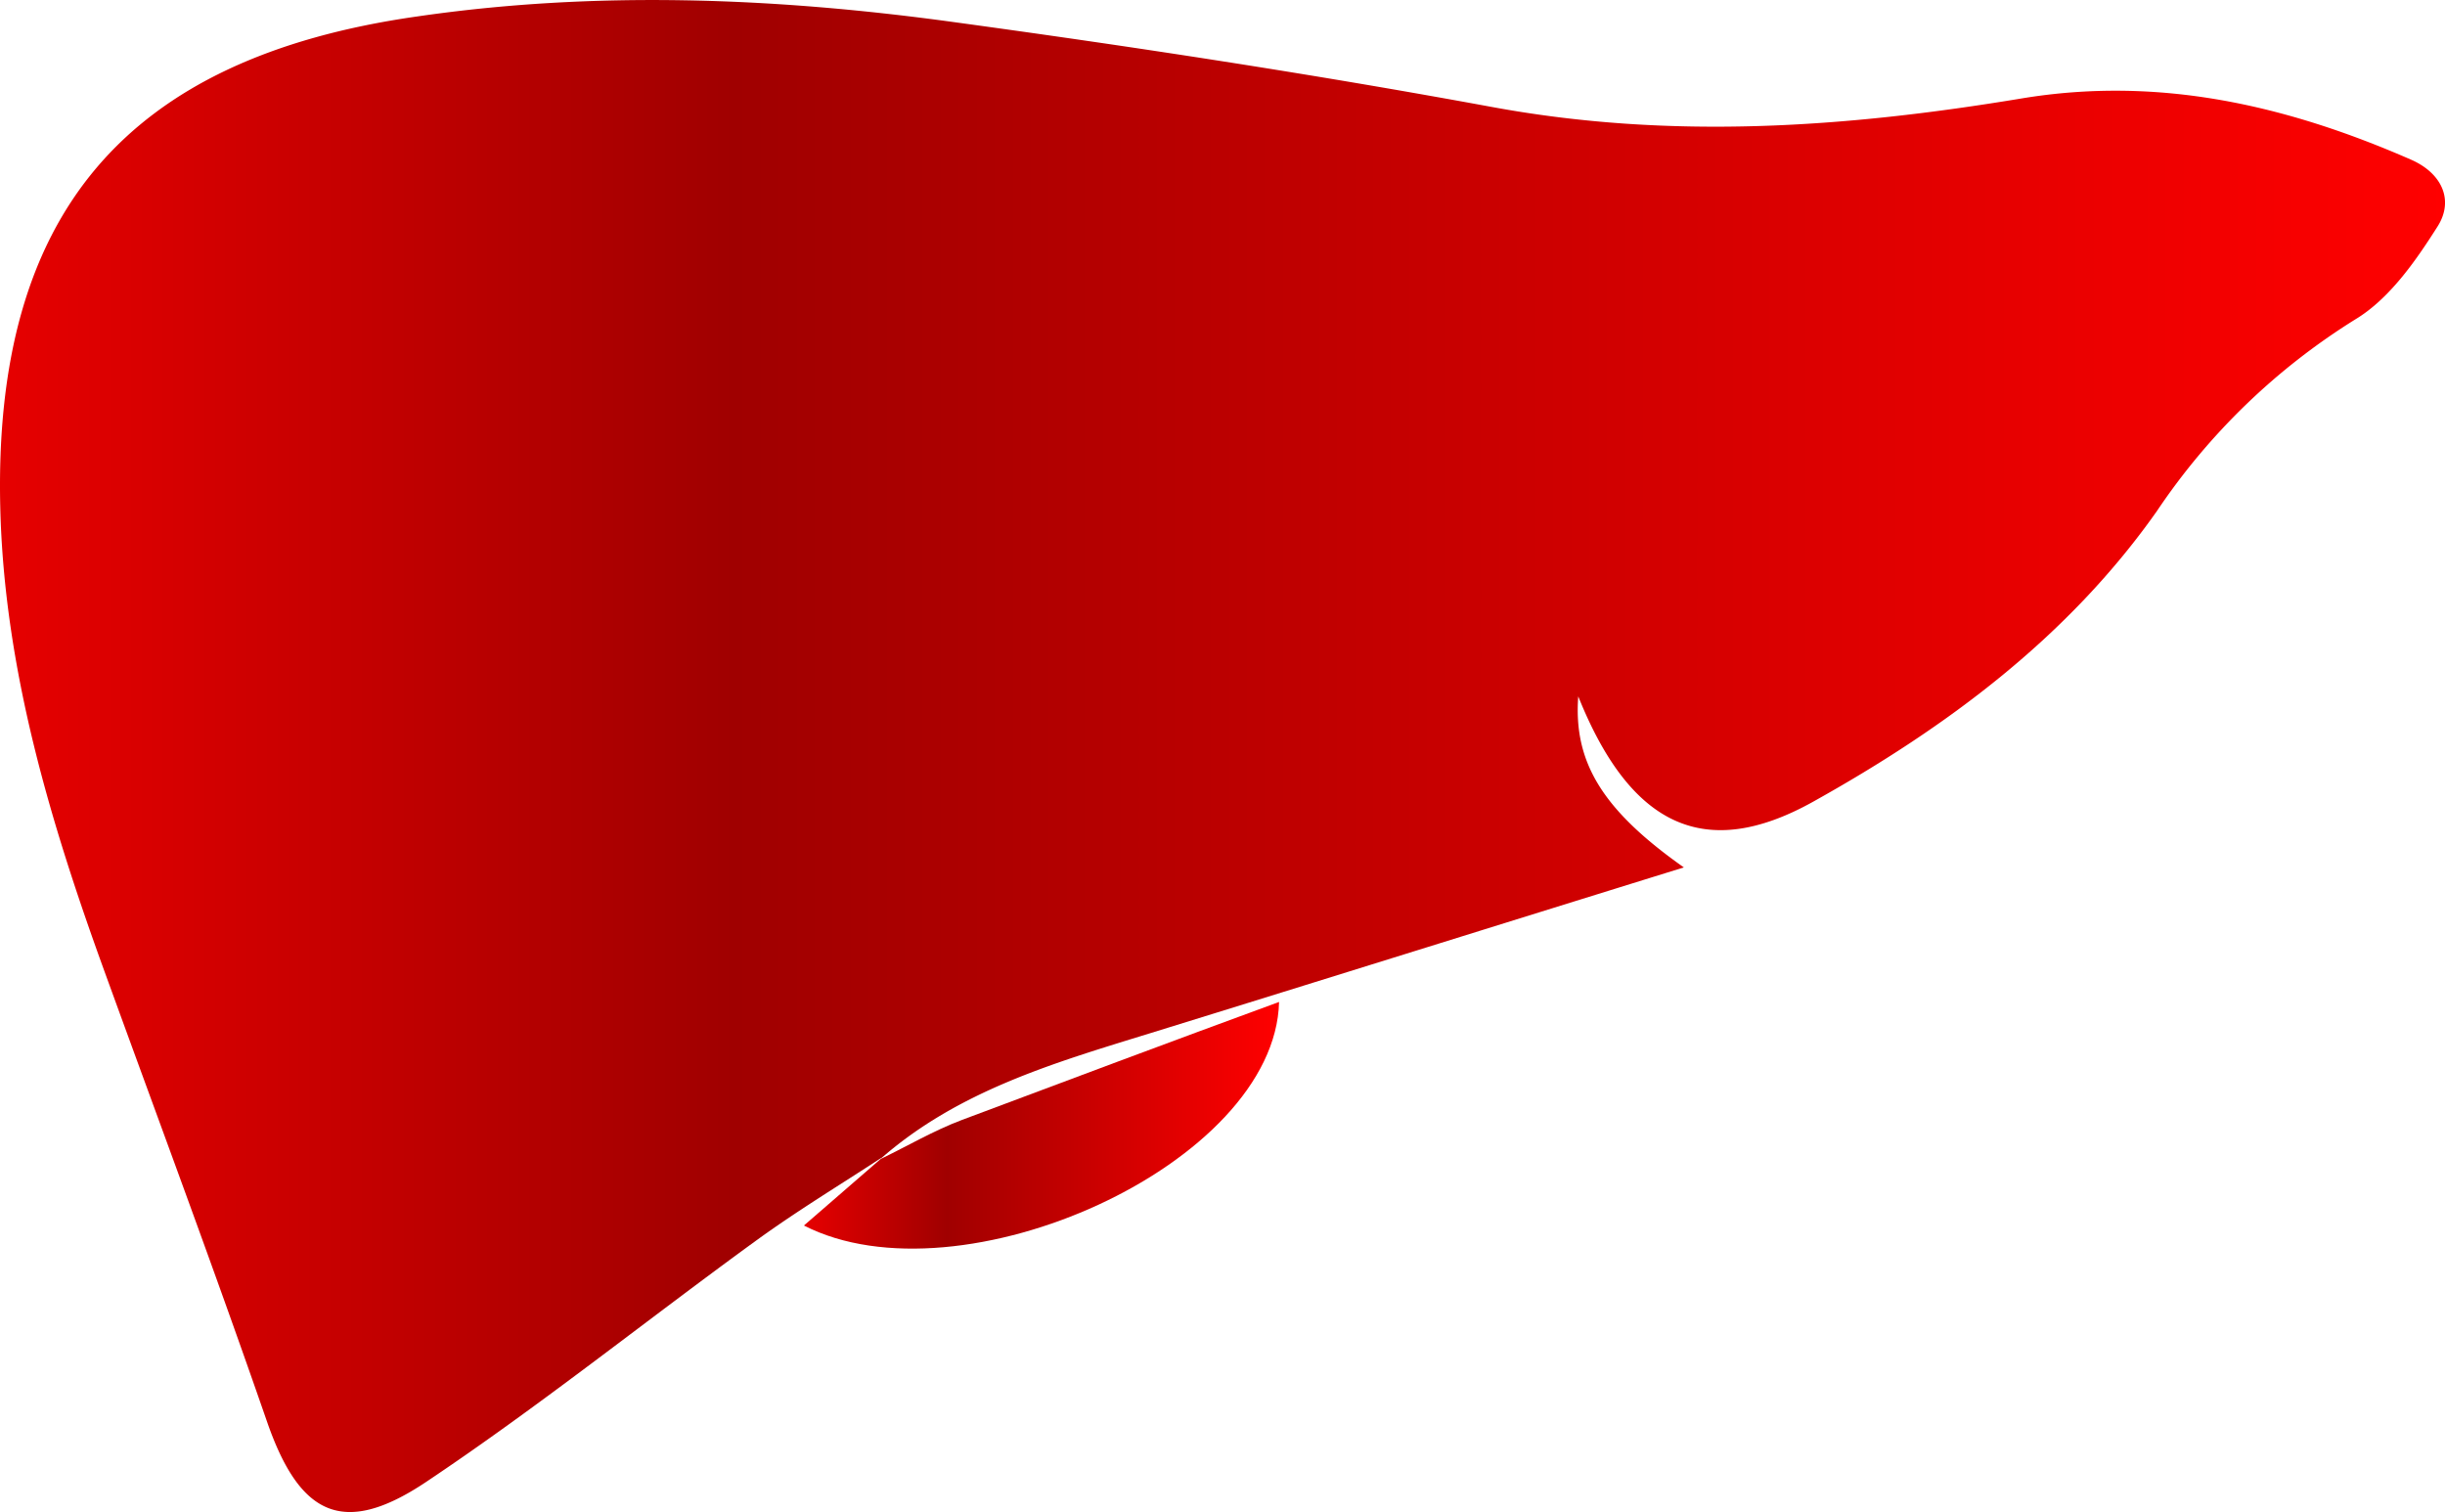
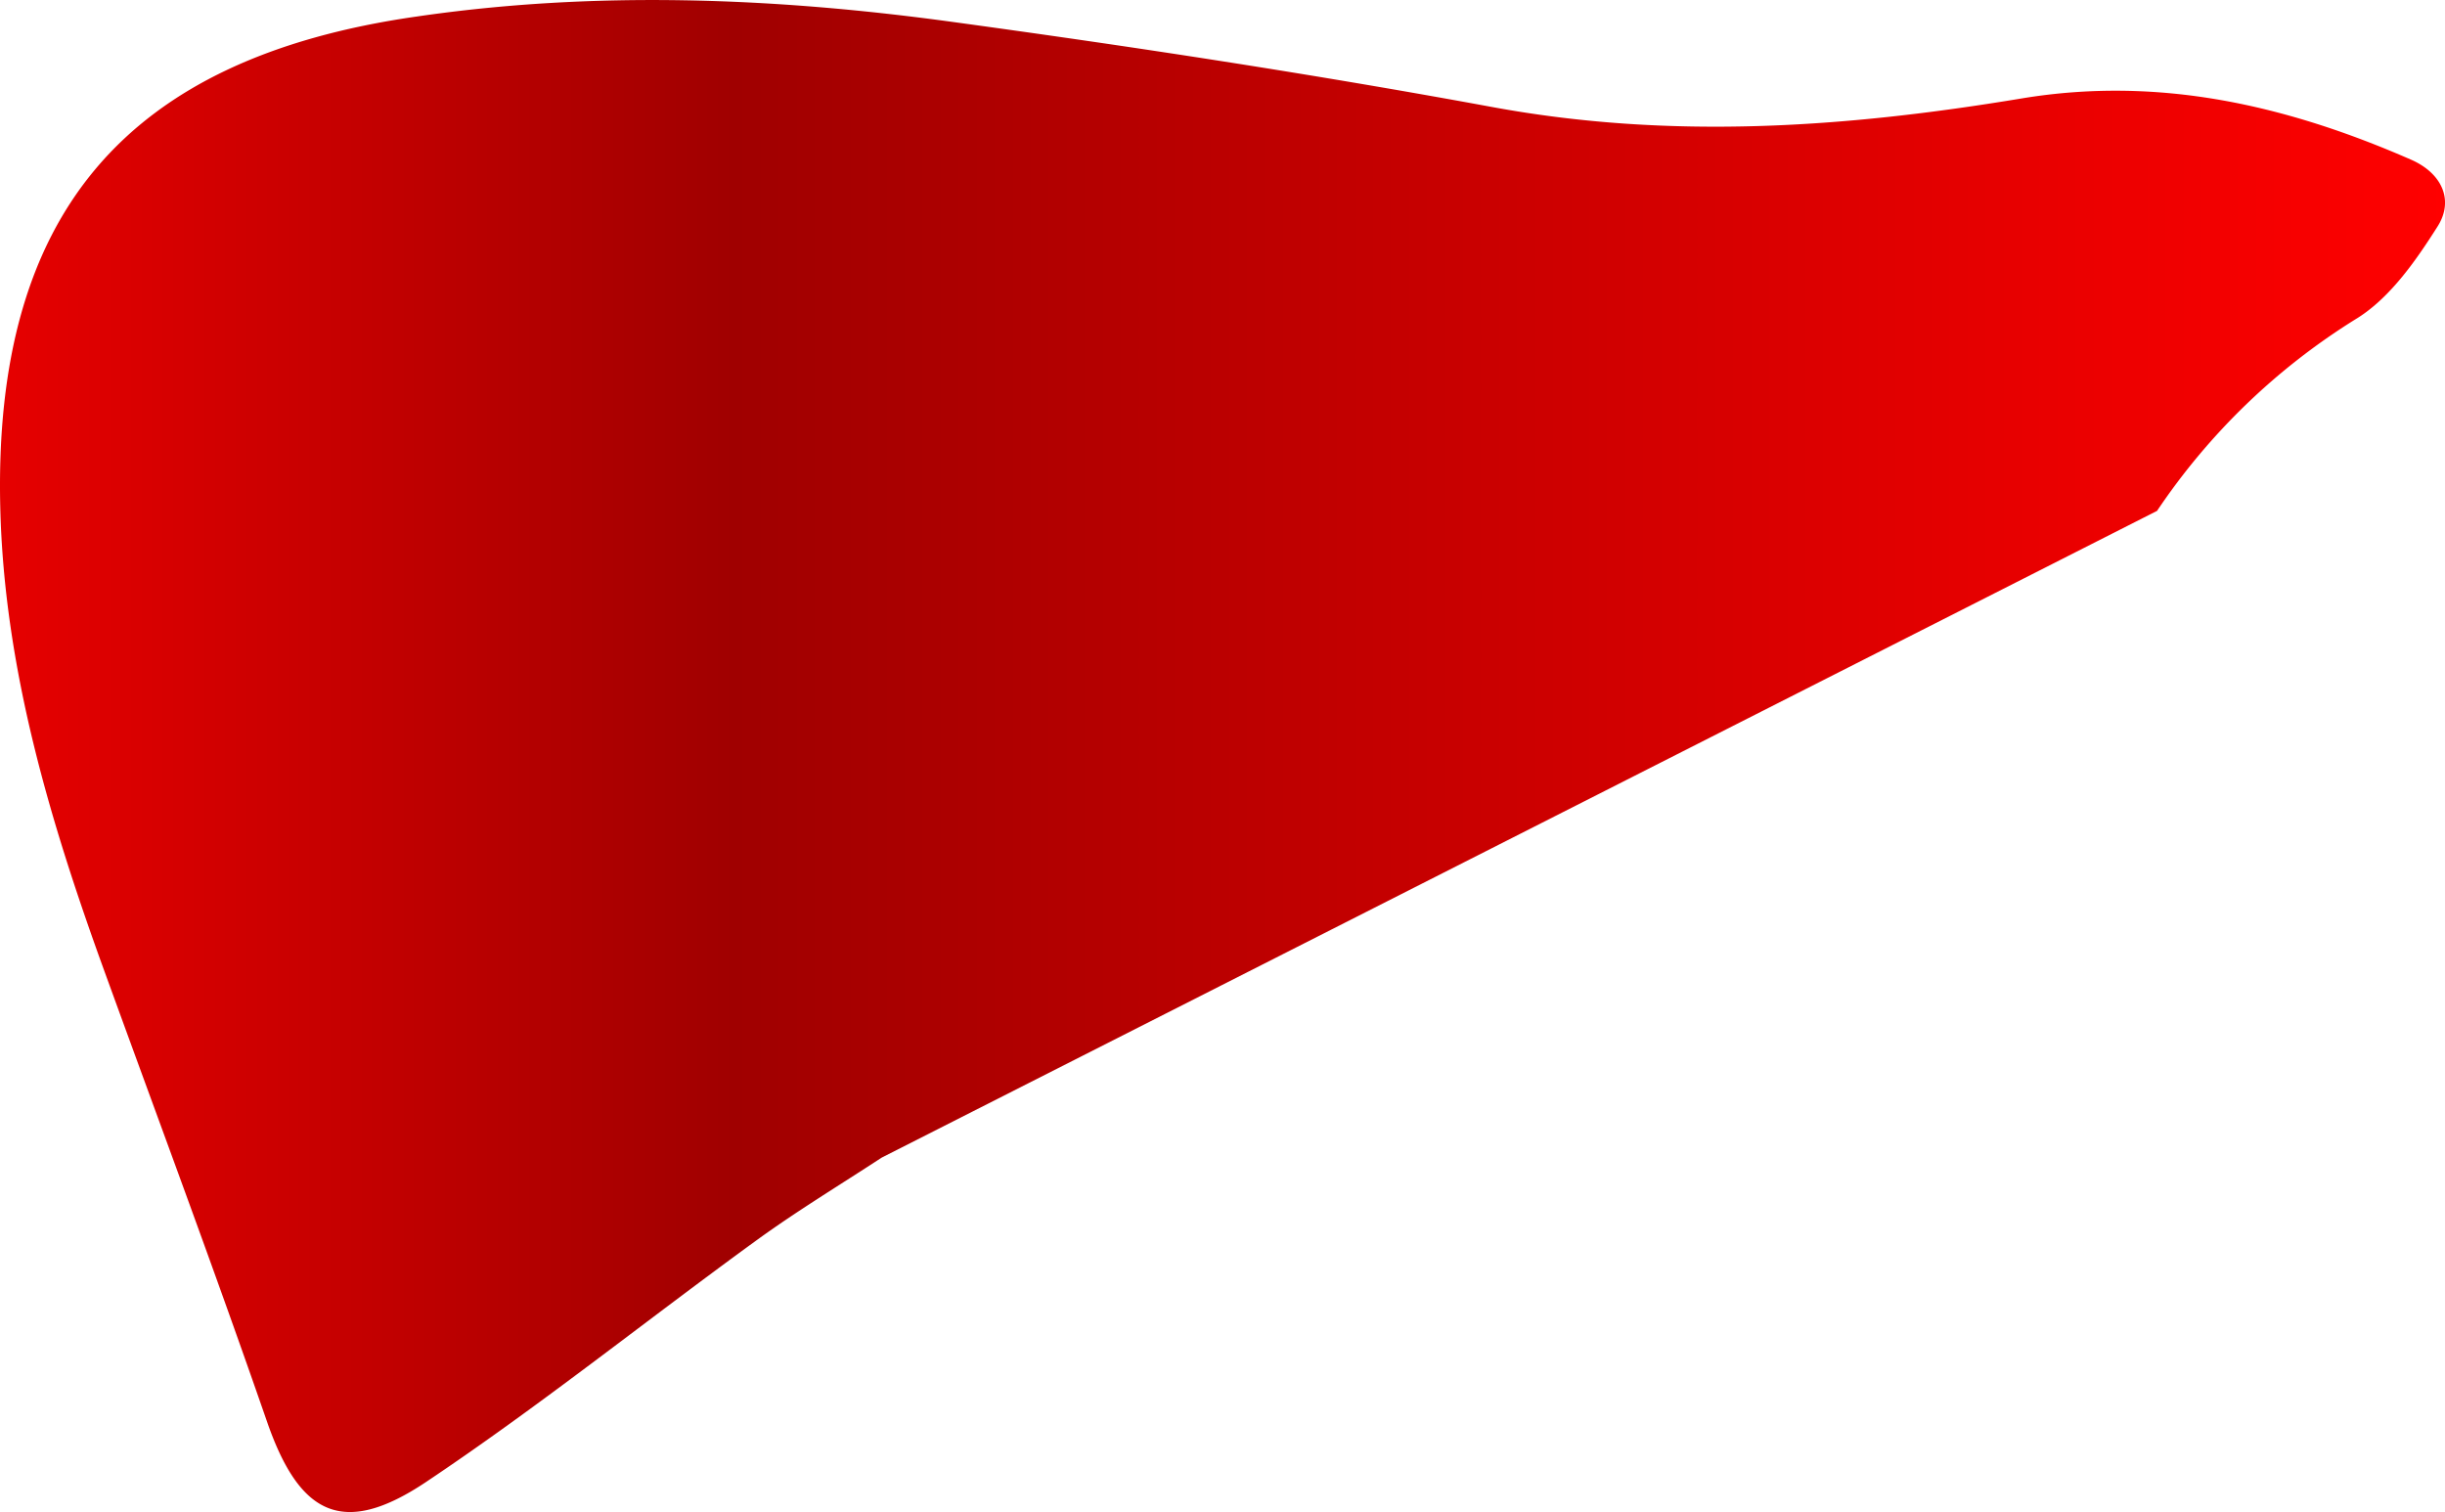
<svg xmlns="http://www.w3.org/2000/svg" xmlns:xlink="http://www.w3.org/1999/xlink" id="Layer_1" data-name="Layer 1" viewBox="0 0 187.56 115.99">
  <defs>
    <style>.cls-1{fill:url(#linear-gradient);}.cls-2{fill:url(#linear-gradient-2);}</style>
    <linearGradient id="linear-gradient" x1="726.98" y1="166.99" x2="914.54" y2="166.99" gradientTransform="matrix(1, 0, 0, -1, -137.81, 550.8)" gradientUnits="userSpaceOnUse">
      <stop offset="0" stop-color="#e60000" />
      <stop offset="0.3" stop-color="#a00000" />
      <stop offset="1" stop-color="red" />
    </linearGradient>
    <linearGradient id="linear-gradient-2" x1="788.65" y1="138.67" x2="825.1" y2="138.67" xlink:href="#linear-gradient" />
  </defs>
  <title>liver-img</title>
-   <path class="cls-1" d="M656.81,414.61c-3.21,2.1-6.5,4.09-9.6,6.34-8.48,6.16-16.67,12.74-25.38,18.56-6.41,4.28-9.73,2.48-12.21-4.74-4-11.54-8.28-23-12.43-34.43s-7.71-23.25-8-35.64c-.53-22.45,9.61-34.43,31.93-37.62,13.7-2,27.45-1.46,41.11.41,13.84,1.89,27.66,4,41.41,6.53s27.13,1.58,40.62-.66c10.52-1.74,20.32.52,29.87,4.7,2.41,1.06,3.31,3.16,2,5.17-1.68,2.65-3.69,5.52-6.28,7.08A50.32,50.32,0,0,0,754.64,365c-6.82,9.69-16.17,16.62-26.4,22.32-8.27,4.6-14,1.89-18-8.09-.37,5,1.79,8.67,8.1,13.12-14,4.34-27.45,8.55-40.94,12.72-7.36,2.27-14.77,4.42-20.73,9.68Z" transform="translate(-589.17 -325.81)" />
-   <path class="cls-2" d="M656.7,414.73c2.07-1,4.09-2.19,6.24-3,8-3,16-6,24.35-9.06-.31,12.45-24.45,23.3-36.45,17.15l6-5.2Z" transform="translate(-589.17 -325.81)" />
+   <path class="cls-1" d="M656.81,414.61c-3.21,2.1-6.5,4.09-9.6,6.34-8.48,6.16-16.67,12.74-25.38,18.56-6.41,4.28-9.73,2.48-12.21-4.74-4-11.54-8.28-23-12.43-34.43s-7.71-23.25-8-35.64c-.53-22.45,9.61-34.43,31.93-37.62,13.7-2,27.45-1.46,41.11.41,13.84,1.89,27.66,4,41.41,6.53s27.13,1.58,40.62-.66c10.52-1.74,20.32.52,29.87,4.7,2.41,1.06,3.31,3.16,2,5.17-1.68,2.65-3.69,5.52-6.28,7.08A50.32,50.32,0,0,0,754.64,365Z" transform="translate(-589.17 -325.81)" />
</svg>